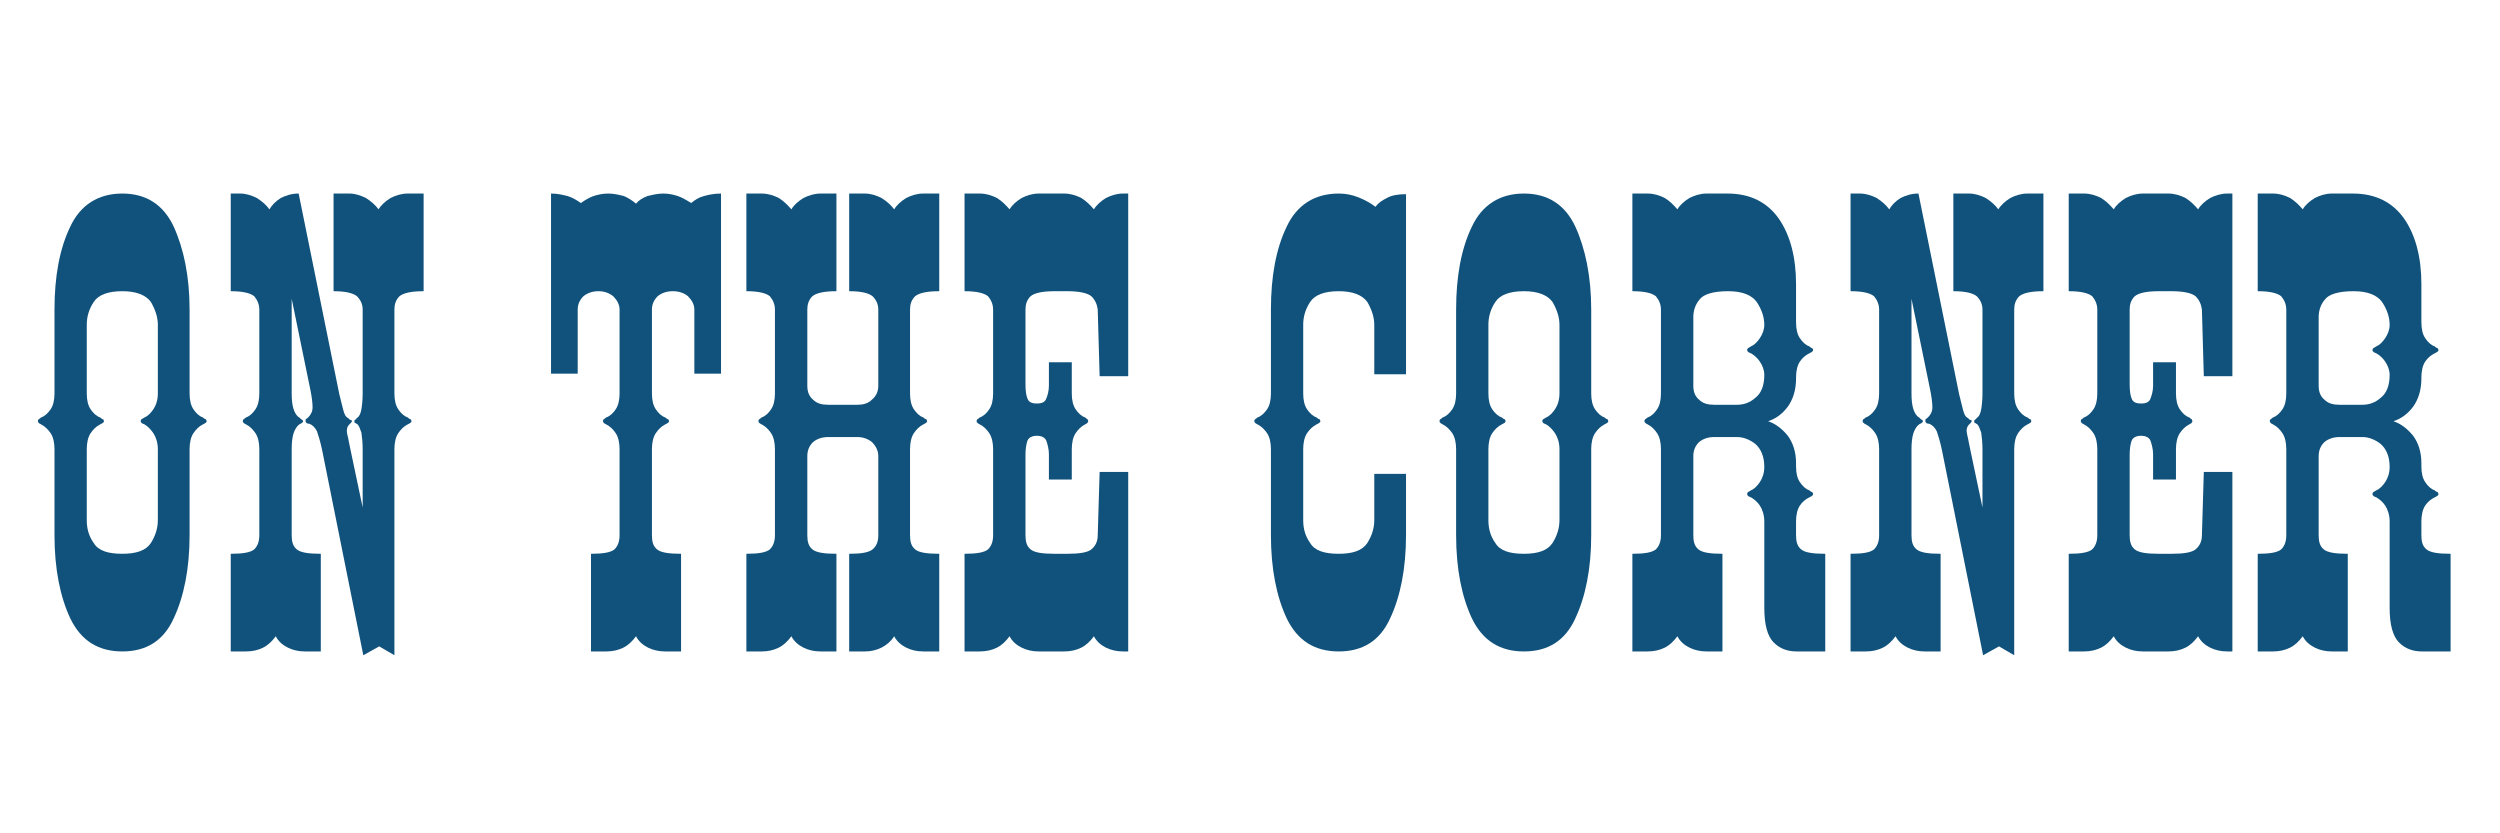
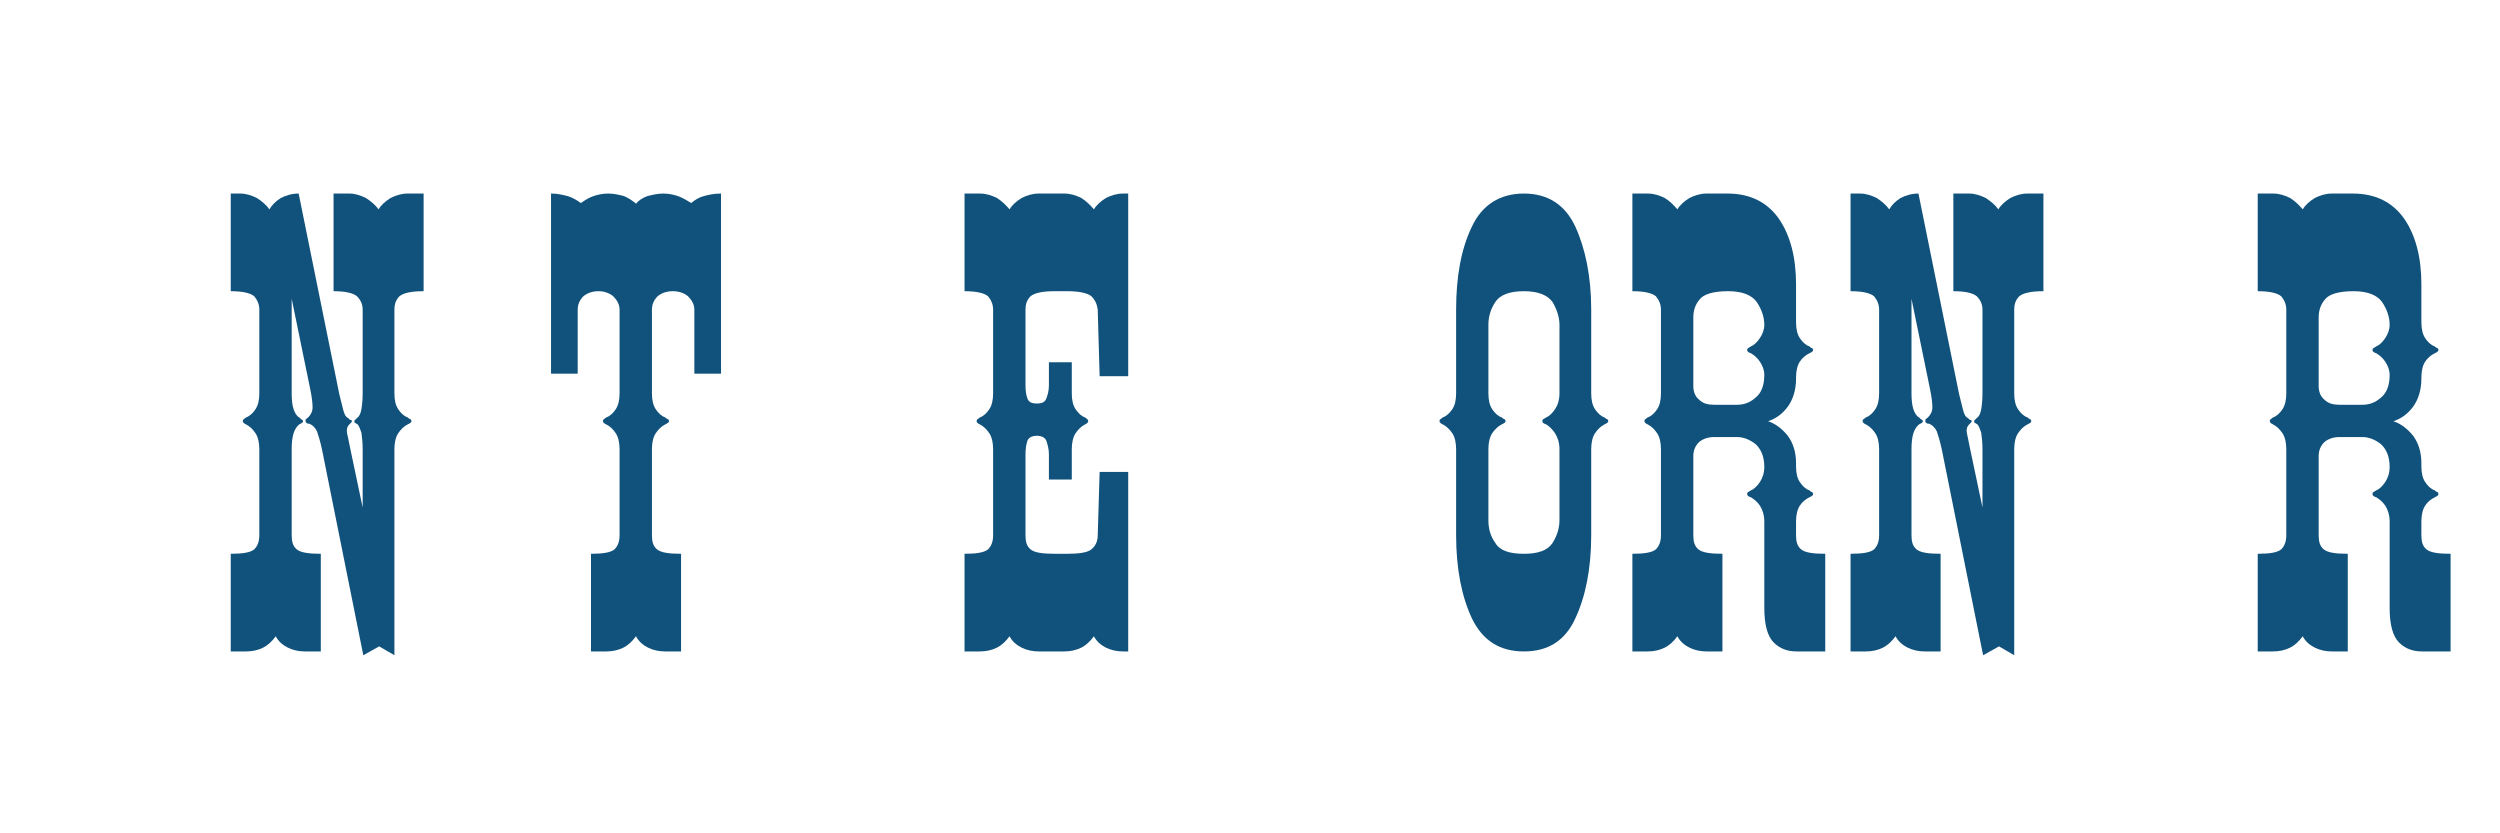
<svg xmlns="http://www.w3.org/2000/svg" version="1.0" preserveAspectRatio="xMidYMid meet" height="192" viewBox="0 0 432 144" zoomAndPan="magnify" width="576">
  <defs>
    <g />
  </defs>
  <g fill-opacity="1" fill="#10527c">
    <g transform="translate(4.588, 112.569)">
      <g>
-         <path d="M 31.125 -39.781 C 31.125 -39.891 31.016 -40 31.016 -40.109 C 30.906 -40.109 30.688 -40.219 30.469 -40.438 C 29.812 -40.656 29.266 -41.203 28.828 -41.859 C 28.391 -42.516 28.172 -43.406 28.172 -44.609 L 28.172 -59.078 C 28.172 -64.766 27.172 -69.594 25.422 -73.422 C 23.672 -77.156 20.719 -79.125 16.547 -79.125 C 12.391 -79.125 9.312 -77.156 7.562 -73.422 C 5.703 -69.594 4.828 -64.766 4.828 -59.078 L 4.828 -44.609 C 4.828 -43.406 4.609 -42.516 4.172 -41.859 C 3.719 -41.203 3.172 -40.656 2.516 -40.438 C 2.297 -40.219 2.078 -40.109 2.078 -40.109 C 1.969 -40 1.969 -39.891 1.969 -39.781 C 1.969 -39.672 1.969 -39.562 2.078 -39.562 C 2.078 -39.453 2.297 -39.344 2.516 -39.234 C 3.172 -38.906 3.719 -38.359 4.172 -37.703 C 4.609 -37.047 4.828 -36.062 4.828 -34.953 L 4.828 -20.062 C 4.828 -14.25 5.812 -9.422 7.562 -5.703 C 9.422 -1.859 12.391 0 16.547 0 C 20.719 0 23.672 -1.859 25.422 -5.703 C 27.172 -9.422 28.172 -14.25 28.172 -20.062 L 28.172 -34.953 C 28.172 -36.062 28.391 -37.047 28.828 -37.703 C 29.266 -38.359 29.812 -38.906 30.469 -39.234 C 30.688 -39.344 30.906 -39.453 31.016 -39.562 C 31.016 -39.562 31.125 -39.672 31.125 -39.781 Z M 22.688 -22.688 C 22.688 -21.266 22.25 -19.953 21.484 -18.734 C 20.609 -17.422 18.953 -16.875 16.547 -16.875 C 14.031 -16.875 12.391 -17.422 11.609 -18.734 C 10.734 -19.953 10.406 -21.266 10.406 -22.688 L 10.406 -34.953 C 10.406 -36.062 10.625 -37.047 11.062 -37.703 C 11.5 -38.359 12.062 -38.906 12.719 -39.234 C 12.938 -39.344 13.156 -39.453 13.266 -39.562 C 13.266 -39.562 13.375 -39.672 13.375 -39.781 C 13.375 -39.891 13.266 -40 13.266 -40.109 C 13.156 -40.109 12.938 -40.219 12.719 -40.438 C 12.062 -40.656 11.5 -41.203 11.062 -41.859 C 10.625 -42.516 10.406 -43.406 10.406 -44.609 L 10.406 -56.438 C 10.406 -57.75 10.734 -59.078 11.609 -60.391 C 12.391 -61.594 14.031 -62.25 16.547 -62.25 C 18.953 -62.25 20.609 -61.594 21.484 -60.391 C 22.25 -59.078 22.688 -57.75 22.688 -56.438 L 22.688 -44.609 C 22.688 -43.406 22.359 -42.516 21.922 -41.859 C 21.484 -41.203 20.938 -40.656 20.391 -40.438 C 20.062 -40.219 19.844 -40.109 19.844 -40.109 C 19.734 -40 19.734 -39.891 19.734 -39.781 C 19.734 -39.672 19.734 -39.562 19.844 -39.562 C 19.844 -39.453 20.062 -39.344 20.391 -39.234 C 20.938 -38.906 21.484 -38.359 21.922 -37.703 C 22.359 -37.047 22.688 -36.062 22.688 -34.953 Z M 22.688 -22.688" />
-       </g>
+         </g>
    </g>
  </g>
  <g fill-opacity="1" fill="#10527c">
    <g transform="translate(37.685, 112.569)">
      <g>
        <path d="M 35.516 -62.25 C 35.516 -67.297 35.516 -73.859 35.516 -79.125 L 32.766 -79.125 C 31.672 -79.125 30.688 -78.797 29.812 -78.359 C 28.938 -77.812 28.172 -77.156 27.734 -76.391 C 27.172 -77.156 26.406 -77.812 25.531 -78.359 C 24.656 -78.797 23.672 -79.125 22.688 -79.125 L 19.953 -79.125 C 19.953 -73.859 19.953 -67.297 19.953 -62.25 C 22.031 -62.25 23.344 -61.922 24 -61.375 C 24.656 -60.719 24.984 -59.953 24.984 -59.078 L 24.984 -44.609 C 24.984 -43.406 24.875 -42.516 24.766 -41.859 C 24.656 -41.203 24.438 -40.656 24.109 -40.438 C 23.891 -40.219 23.672 -40 23.672 -40 C 23.562 -40 23.562 -39.891 23.562 -39.781 C 23.562 -39.672 23.562 -39.562 23.562 -39.562 C 23.562 -39.562 23.781 -39.453 24.109 -39.234 C 24.328 -39.016 24.547 -38.469 24.766 -37.812 C 24.875 -37.047 24.984 -36.062 24.984 -34.953 L 24.984 -24.875 L 22.906 -34.734 C 22.688 -35.625 22.578 -36.5 22.359 -37.375 C 22.141 -38.25 22.25 -38.797 22.688 -39.234 C 22.797 -39.344 22.906 -39.453 23.016 -39.562 C 23.016 -39.562 23.125 -39.672 23.125 -39.891 C 23.125 -39.891 23.016 -40 22.906 -40 C 22.797 -40 22.688 -40.109 22.469 -40.328 C 22.031 -40.547 21.812 -40.984 21.594 -41.859 C 21.375 -42.734 21.156 -43.625 20.938 -44.5 L 13.922 -79.125 C 12.719 -79.125 11.719 -78.797 10.844 -78.359 C 9.969 -77.812 9.312 -77.156 8.875 -76.391 C 8.328 -77.156 7.562 -77.812 6.688 -78.359 C 5.812 -78.797 4.828 -79.125 3.828 -79.125 L 2.188 -79.125 C 2.188 -73.859 2.188 -67.297 2.188 -62.25 C 4.281 -62.25 5.594 -61.922 6.25 -61.375 C 6.797 -60.719 7.125 -59.953 7.125 -59.078 L 7.125 -44.609 C 7.125 -43.406 6.906 -42.516 6.469 -41.859 C 6.031 -41.203 5.484 -40.656 4.828 -40.438 C 4.609 -40.219 4.391 -40.109 4.391 -40.109 C 4.281 -40 4.281 -39.891 4.281 -39.781 C 4.281 -39.672 4.281 -39.562 4.391 -39.562 C 4.391 -39.453 4.609 -39.344 4.828 -39.234 C 5.484 -38.906 6.031 -38.359 6.469 -37.703 C 6.906 -37.047 7.125 -36.062 7.125 -34.953 L 7.125 -20.062 C 7.125 -18.953 6.797 -18.188 6.25 -17.641 C 5.594 -17.094 4.281 -16.875 2.188 -16.875 C 2.188 -11.609 2.188 -5.047 2.188 0 L 4.828 0 C 5.922 0 6.906 -0.219 7.781 -0.656 C 8.656 -1.094 9.312 -1.75 9.969 -2.625 C 10.406 -1.75 11.172 -1.094 12.062 -0.656 C 12.938 -0.219 13.922 0 15.016 0 L 17.75 0 C 17.75 -5.047 17.75 -11.609 17.75 -16.875 C 15.562 -16.875 14.25 -17.094 13.594 -17.641 C 12.938 -18.188 12.719 -18.953 12.719 -20.062 L 12.719 -34.953 C 12.719 -36.062 12.828 -37.047 13.047 -37.703 C 13.266 -38.359 13.594 -38.906 14.031 -39.234 C 14.25 -39.344 14.469 -39.453 14.578 -39.562 C 14.578 -39.562 14.688 -39.672 14.688 -39.781 C 14.688 -39.891 14.578 -40 14.578 -40 C 14.469 -40 14.25 -40.219 14.031 -40.438 C 13.594 -40.656 13.266 -41.203 13.047 -41.859 C 12.828 -42.516 12.719 -43.406 12.719 -44.609 L 12.719 -60.938 L 15.891 -45.484 C 16.219 -43.953 16.328 -42.844 16.328 -42.188 C 16.328 -41.422 16 -40.875 15.562 -40.438 C 15.344 -40.219 15.125 -40.109 15.125 -40.109 C 15.125 -40 15.125 -39.891 15.125 -39.781 C 15.125 -39.672 15.125 -39.562 15.234 -39.562 C 15.234 -39.453 15.453 -39.344 15.781 -39.344 C 16.328 -39.125 16.766 -38.688 17.094 -38.031 C 17.312 -37.375 17.641 -36.391 17.969 -34.844 L 25.094 0.656 L 27.844 -0.875 L 30.469 0.656 L 30.469 -34.953 C 30.469 -36.062 30.688 -37.047 31.125 -37.703 C 31.562 -38.359 32.109 -38.906 32.766 -39.234 C 32.984 -39.344 33.203 -39.453 33.312 -39.562 C 33.312 -39.562 33.422 -39.672 33.422 -39.781 C 33.422 -39.891 33.312 -40 33.312 -40.109 C 33.203 -40.109 32.984 -40.219 32.766 -40.438 C 32.109 -40.656 31.562 -41.203 31.125 -41.859 C 30.688 -42.516 30.469 -43.406 30.469 -44.609 L 30.469 -59.078 C 30.469 -59.953 30.688 -60.719 31.344 -61.375 C 32 -61.922 33.312 -62.25 35.516 -62.25 Z M 35.516 -62.25" />
      </g>
    </g>
  </g>
  <g fill-opacity="1" fill="#10527c">
    <g transform="translate(75.385, 112.569)">
      <g />
    </g>
  </g>
  <g fill-opacity="1" fill="#10527c">
    <g transform="translate(93.03, 112.569)">
      <g>
        <path d="M 31.562 -48 L 31.562 -79.125 C 30.359 -79.125 29.375 -78.906 28.609 -78.688 C 27.734 -78.469 27.062 -78.031 26.406 -77.484 C 25.531 -78.031 24.766 -78.469 24.109 -78.688 C 23.453 -78.906 22.578 -79.125 21.594 -79.125 C 20.609 -79.125 19.734 -78.906 18.844 -78.688 C 17.969 -78.359 17.312 -77.922 16.875 -77.375 C 16.219 -77.922 15.562 -78.359 14.797 -78.688 C 13.922 -78.906 13.047 -79.125 12.062 -79.125 C 11.062 -79.125 10.188 -78.906 9.531 -78.688 C 8.875 -78.469 8.109 -78.031 7.344 -77.484 C 6.578 -78.031 5.812 -78.469 5.047 -78.688 C 4.172 -78.906 3.281 -79.125 2.188 -79.125 L 2.188 -48 L 6.797 -48 L 6.797 -59.078 C 6.797 -59.953 7.125 -60.719 7.781 -61.375 C 8.438 -61.922 9.312 -62.25 10.406 -62.25 C 11.391 -62.25 12.281 -61.922 12.938 -61.375 C 13.594 -60.719 14.031 -59.953 14.031 -59.078 L 14.031 -44.609 C 14.031 -43.406 13.812 -42.516 13.375 -41.859 C 12.938 -41.203 12.391 -40.656 11.719 -40.438 C 11.5 -40.219 11.281 -40.109 11.281 -40.109 C 11.172 -40 11.172 -39.891 11.172 -39.781 C 11.172 -39.672 11.172 -39.562 11.281 -39.562 C 11.281 -39.453 11.5 -39.344 11.719 -39.234 C 12.391 -38.906 12.938 -38.359 13.375 -37.703 C 13.812 -37.047 14.031 -36.062 14.031 -34.953 L 14.031 -20.062 C 14.031 -18.953 13.703 -18.188 13.156 -17.641 C 12.5 -17.094 11.172 -16.875 9.094 -16.875 C 9.094 -11.609 9.094 -5.047 9.094 0 L 11.719 0 C 12.828 0 13.812 -0.219 14.688 -0.656 C 15.562 -1.094 16.219 -1.75 16.875 -2.625 C 17.312 -1.75 18.078 -1.094 18.953 -0.656 C 19.844 -0.219 20.828 0 21.922 0 L 24.656 0 C 24.656 -5.047 24.656 -11.609 24.656 -16.875 C 22.469 -16.875 21.156 -17.094 20.5 -17.641 C 19.844 -18.188 19.625 -18.953 19.625 -20.062 L 19.625 -34.953 C 19.625 -36.062 19.844 -37.047 20.281 -37.703 C 20.719 -38.359 21.266 -38.906 21.922 -39.234 C 22.141 -39.344 22.359 -39.453 22.469 -39.562 C 22.469 -39.562 22.578 -39.672 22.578 -39.781 C 22.578 -39.891 22.469 -40 22.469 -40.109 C 22.359 -40.109 22.141 -40.219 21.922 -40.438 C 21.266 -40.656 20.719 -41.203 20.281 -41.859 C 19.844 -42.516 19.625 -43.406 19.625 -44.609 L 19.625 -59.078 C 19.625 -59.953 19.953 -60.719 20.609 -61.375 C 21.266 -61.922 22.141 -62.25 23.234 -62.25 C 24.328 -62.25 25.203 -61.922 25.859 -61.375 C 26.516 -60.719 26.953 -59.953 26.953 -59.078 L 26.953 -48 Z M 31.562 -48" />
      </g>
    </g>
  </g>
  <g fill-opacity="1" fill="#10527c">
    <g transform="translate(126.785, 112.569)">
      <g>
-         <path d="M 35.516 0 C 35.516 -5.047 35.516 -11.609 35.516 -16.875 C 33.312 -16.875 32 -17.094 31.344 -17.641 C 30.688 -18.188 30.469 -18.953 30.469 -20.062 L 30.469 -34.953 C 30.469 -36.062 30.688 -37.047 31.125 -37.703 C 31.562 -38.359 32.109 -38.906 32.766 -39.234 C 32.984 -39.344 33.203 -39.453 33.312 -39.562 C 33.312 -39.562 33.422 -39.672 33.422 -39.781 C 33.422 -39.891 33.312 -40 33.312 -40.109 C 33.203 -40.109 32.984 -40.219 32.766 -40.438 C 32.109 -40.656 31.562 -41.203 31.125 -41.859 C 30.688 -42.516 30.469 -43.406 30.469 -44.609 L 30.469 -59.078 C 30.469 -59.953 30.688 -60.719 31.344 -61.375 C 32 -61.922 33.312 -62.25 35.516 -62.25 C 35.516 -67.297 35.516 -73.859 35.516 -79.125 L 32.766 -79.125 C 31.672 -79.125 30.688 -78.797 29.812 -78.359 C 28.938 -77.812 28.172 -77.156 27.734 -76.391 C 27.172 -77.156 26.406 -77.812 25.531 -78.359 C 24.656 -78.797 23.672 -79.125 22.688 -79.125 L 19.953 -79.125 C 19.953 -73.859 19.953 -67.297 19.953 -62.25 C 22.031 -62.25 23.344 -61.922 24 -61.375 C 24.656 -60.719 24.984 -59.953 24.984 -59.078 L 24.984 -45.922 C 24.984 -44.828 24.547 -44.062 23.891 -43.516 C 23.234 -42.844 22.359 -42.625 21.375 -42.625 L 16.328 -42.625 C 15.234 -42.625 14.359 -42.844 13.703 -43.516 C 13.047 -44.062 12.719 -44.828 12.719 -45.922 L 12.719 -59.078 C 12.719 -59.953 12.938 -60.719 13.594 -61.375 C 14.25 -61.922 15.562 -62.25 17.75 -62.25 C 17.75 -67.297 17.75 -73.859 17.75 -79.125 L 15.016 -79.125 C 13.922 -79.125 12.938 -78.797 12.062 -78.359 C 11.172 -77.812 10.406 -77.156 9.969 -76.391 C 9.312 -77.156 8.656 -77.812 7.781 -78.359 C 6.906 -78.797 5.922 -79.125 4.828 -79.125 L 2.188 -79.125 C 2.188 -73.859 2.188 -67.297 2.188 -62.25 C 4.281 -62.25 5.594 -61.922 6.25 -61.375 C 6.797 -60.719 7.125 -59.953 7.125 -59.078 L 7.125 -44.609 C 7.125 -43.406 6.906 -42.516 6.469 -41.859 C 6.031 -41.203 5.484 -40.656 4.828 -40.438 C 4.609 -40.219 4.391 -40.109 4.391 -40.109 C 4.281 -40 4.281 -39.891 4.281 -39.781 C 4.281 -39.672 4.281 -39.562 4.391 -39.562 C 4.391 -39.453 4.609 -39.344 4.828 -39.234 C 5.484 -38.906 6.031 -38.359 6.469 -37.703 C 6.906 -37.047 7.125 -36.062 7.125 -34.953 L 7.125 -20.062 C 7.125 -18.953 6.797 -18.188 6.25 -17.641 C 5.594 -17.094 4.281 -16.875 2.188 -16.875 C 2.188 -11.609 2.188 -5.047 2.188 0 L 4.828 0 C 5.922 0 6.906 -0.219 7.781 -0.656 C 8.656 -1.094 9.312 -1.75 9.969 -2.625 C 10.406 -1.75 11.172 -1.094 12.062 -0.656 C 12.938 -0.219 13.922 0 15.016 0 L 17.75 0 C 17.75 -5.047 17.75 -11.609 17.75 -16.875 C 15.562 -16.875 14.25 -17.094 13.594 -17.641 C 12.938 -18.188 12.719 -18.953 12.719 -20.062 L 12.719 -33.75 C 12.719 -34.734 13.047 -35.516 13.703 -36.172 C 14.359 -36.719 15.234 -37.047 16.328 -37.047 L 21.375 -37.047 C 22.359 -37.047 23.234 -36.719 23.891 -36.172 C 24.547 -35.516 24.984 -34.734 24.984 -33.75 L 24.984 -20.062 C 24.984 -18.953 24.656 -18.188 24 -17.641 C 23.344 -17.094 22.031 -16.875 19.953 -16.875 C 19.953 -11.609 19.953 -5.047 19.953 0 L 22.688 0 C 23.672 0 24.656 -0.219 25.531 -0.656 C 26.406 -1.094 27.172 -1.75 27.734 -2.625 C 28.172 -1.75 28.938 -1.094 29.812 -0.656 C 30.688 -0.219 31.672 0 32.766 0 Z M 35.516 0" />
-       </g>
+         </g>
    </g>
  </g>
  <g fill-opacity="1" fill="#10527c">
    <g transform="translate(164.485, 112.569)">
      <g>
        <path d="M 30.469 0 L 30.469 -31.016 L 25.531 -31.016 L 25.203 -20.062 C 25.203 -18.953 24.766 -18.188 24.109 -17.641 C 23.453 -17.094 22.031 -16.875 19.953 -16.875 L 17.75 -16.875 C 15.562 -16.875 14.25 -17.094 13.594 -17.641 C 12.938 -18.188 12.719 -18.953 12.719 -20.062 L 12.719 -33.969 C 12.719 -34.953 12.828 -35.734 13.047 -36.391 C 13.266 -36.938 13.812 -37.266 14.688 -37.266 C 15.562 -37.266 16.109 -36.938 16.328 -36.391 C 16.547 -35.734 16.766 -34.953 16.766 -34.078 L 16.766 -29.703 L 20.719 -29.703 L 20.719 -34.953 C 20.719 -36.062 20.938 -37.047 21.375 -37.703 C 21.812 -38.359 22.359 -38.906 23.016 -39.234 C 23.234 -39.344 23.453 -39.453 23.453 -39.562 C 23.453 -39.562 23.562 -39.672 23.562 -39.781 C 23.562 -39.891 23.453 -40 23.453 -40.109 C 23.453 -40.109 23.234 -40.219 23.016 -40.438 C 22.359 -40.656 21.812 -41.203 21.375 -41.859 C 20.938 -42.516 20.719 -43.406 20.719 -44.609 L 20.719 -49.969 L 16.766 -49.969 L 16.766 -45.922 C 16.766 -45.047 16.547 -44.281 16.328 -43.734 C 16.109 -43.078 15.562 -42.844 14.688 -42.844 C 13.812 -42.844 13.266 -43.078 13.047 -43.734 C 12.828 -44.281 12.719 -45.047 12.719 -46.141 L 12.719 -59.078 C 12.719 -59.953 12.938 -60.719 13.594 -61.375 C 14.25 -61.922 15.562 -62.25 17.75 -62.25 L 19.953 -62.25 C 22.031 -62.25 23.453 -61.922 24.109 -61.375 C 24.766 -60.719 25.094 -59.953 25.203 -59.078 L 25.531 -47.562 L 30.469 -47.562 L 30.469 -79.125 L 29.594 -79.125 C 28.5 -79.125 27.516 -78.797 26.625 -78.359 C 25.75 -77.812 24.984 -77.156 24.547 -76.391 C 23.891 -77.156 23.234 -77.812 22.359 -78.359 C 21.484 -78.797 20.5 -79.125 19.391 -79.125 L 15.016 -79.125 C 13.922 -79.125 12.938 -78.797 12.062 -78.359 C 11.172 -77.812 10.406 -77.156 9.969 -76.391 C 9.312 -77.156 8.656 -77.812 7.781 -78.359 C 6.906 -78.797 5.922 -79.125 4.828 -79.125 L 2.188 -79.125 C 2.188 -73.859 2.188 -67.297 2.188 -62.25 C 4.281 -62.25 5.594 -61.922 6.25 -61.375 C 6.797 -60.719 7.125 -59.953 7.125 -59.078 L 7.125 -44.609 C 7.125 -43.406 6.906 -42.516 6.469 -41.859 C 6.031 -41.203 5.484 -40.656 4.828 -40.438 C 4.609 -40.219 4.391 -40.109 4.391 -40.109 C 4.281 -40 4.281 -39.891 4.281 -39.781 C 4.281 -39.672 4.281 -39.562 4.391 -39.562 C 4.391 -39.453 4.609 -39.344 4.828 -39.234 C 5.484 -38.906 6.031 -38.359 6.469 -37.703 C 6.906 -37.047 7.125 -36.062 7.125 -34.953 L 7.125 -20.062 C 7.125 -18.953 6.797 -18.188 6.25 -17.641 C 5.594 -17.094 4.281 -16.875 2.188 -16.875 C 2.188 -11.609 2.188 -5.047 2.188 0 L 4.828 0 C 5.922 0 6.906 -0.219 7.781 -0.656 C 8.656 -1.094 9.312 -1.75 9.969 -2.625 C 10.406 -1.75 11.172 -1.094 12.062 -0.656 C 12.938 -0.219 13.922 0 15.016 0 L 19.391 0 C 20.5 0 21.484 -0.219 22.359 -0.656 C 23.234 -1.094 23.891 -1.75 24.547 -2.625 C 24.984 -1.75 25.75 -1.094 26.625 -0.656 C 27.516 -0.219 28.5 0 29.594 0 Z M 30.469 0" />
      </g>
    </g>
  </g>
  <g fill-opacity="1" fill="#10527c">
    <g transform="translate(197.144, 112.569)">
      <g />
    </g>
  </g>
  <g fill-opacity="1" fill="#10527c">
    <g transform="translate(214.788, 112.569)">
      <g>
-         <path d="M 28.172 -20.062 L 28.172 -30.688 L 22.688 -30.688 L 22.688 -22.688 C 22.688 -21.266 22.25 -19.953 21.484 -18.734 C 20.609 -17.422 18.953 -16.875 16.547 -16.875 C 14.031 -16.875 12.391 -17.422 11.609 -18.734 C 10.734 -19.953 10.406 -21.266 10.406 -22.688 L 10.406 -34.953 C 10.406 -36.062 10.625 -37.047 11.062 -37.703 C 11.5 -38.359 12.062 -38.906 12.719 -39.234 C 12.938 -39.344 13.156 -39.453 13.266 -39.562 C 13.266 -39.562 13.375 -39.672 13.375 -39.781 C 13.375 -39.891 13.266 -40 13.266 -40.109 C 13.156 -40.109 12.938 -40.219 12.719 -40.438 C 12.062 -40.656 11.5 -41.203 11.062 -41.859 C 10.625 -42.516 10.406 -43.406 10.406 -44.609 L 10.406 -56.438 C 10.406 -57.75 10.734 -59.078 11.609 -60.391 C 12.391 -61.594 14.031 -62.25 16.547 -62.25 C 18.953 -62.25 20.609 -61.594 21.484 -60.391 C 22.25 -59.078 22.688 -57.75 22.688 -56.438 L 22.688 -47.891 L 28.172 -47.891 L 28.172 -79.016 C 26.734 -79.016 25.641 -78.797 24.875 -78.359 C 24 -77.922 23.344 -77.484 22.906 -76.828 C 22.031 -77.484 21.047 -78.031 19.953 -78.469 C 18.844 -78.906 17.75 -79.125 16.547 -79.125 C 12.391 -79.125 9.312 -77.156 7.562 -73.422 C 5.703 -69.594 4.828 -64.766 4.828 -59.078 L 4.828 -44.609 C 4.828 -43.406 4.609 -42.516 4.172 -41.859 C 3.719 -41.203 3.172 -40.656 2.516 -40.438 C 2.297 -40.219 2.078 -40.109 2.078 -40.109 C 1.969 -40 1.969 -39.891 1.969 -39.781 C 1.969 -39.672 1.969 -39.562 2.078 -39.562 C 2.078 -39.453 2.297 -39.344 2.516 -39.234 C 3.172 -38.906 3.719 -38.359 4.172 -37.703 C 4.609 -37.047 4.828 -36.062 4.828 -34.953 L 4.828 -20.062 C 4.828 -14.25 5.812 -9.422 7.562 -5.703 C 9.422 -1.859 12.391 0 16.547 0 C 20.719 0 23.672 -1.859 25.422 -5.703 C 27.172 -9.422 28.172 -14.25 28.172 -20.062 Z M 28.172 -20.062" />
-       </g>
+         </g>
    </g>
  </g>
  <g fill-opacity="1" fill="#10527c">
    <g transform="translate(246.789, 112.569)">
      <g>
        <path d="M 31.125 -39.781 C 31.125 -39.891 31.016 -40 31.016 -40.109 C 30.906 -40.109 30.688 -40.219 30.469 -40.438 C 29.812 -40.656 29.266 -41.203 28.828 -41.859 C 28.391 -42.516 28.172 -43.406 28.172 -44.609 L 28.172 -59.078 C 28.172 -64.766 27.172 -69.594 25.422 -73.422 C 23.672 -77.156 20.719 -79.125 16.547 -79.125 C 12.391 -79.125 9.312 -77.156 7.562 -73.422 C 5.703 -69.594 4.828 -64.766 4.828 -59.078 L 4.828 -44.609 C 4.828 -43.406 4.609 -42.516 4.172 -41.859 C 3.719 -41.203 3.172 -40.656 2.516 -40.438 C 2.297 -40.219 2.078 -40.109 2.078 -40.109 C 1.969 -40 1.969 -39.891 1.969 -39.781 C 1.969 -39.672 1.969 -39.562 2.078 -39.562 C 2.078 -39.453 2.297 -39.344 2.516 -39.234 C 3.172 -38.906 3.719 -38.359 4.172 -37.703 C 4.609 -37.047 4.828 -36.062 4.828 -34.953 L 4.828 -20.062 C 4.828 -14.25 5.812 -9.422 7.562 -5.703 C 9.422 -1.859 12.391 0 16.547 0 C 20.719 0 23.672 -1.859 25.422 -5.703 C 27.172 -9.422 28.172 -14.25 28.172 -20.062 L 28.172 -34.953 C 28.172 -36.062 28.391 -37.047 28.828 -37.703 C 29.266 -38.359 29.812 -38.906 30.469 -39.234 C 30.688 -39.344 30.906 -39.453 31.016 -39.562 C 31.016 -39.562 31.125 -39.672 31.125 -39.781 Z M 22.688 -22.688 C 22.688 -21.266 22.25 -19.953 21.484 -18.734 C 20.609 -17.422 18.953 -16.875 16.547 -16.875 C 14.031 -16.875 12.391 -17.422 11.609 -18.734 C 10.734 -19.953 10.406 -21.266 10.406 -22.688 L 10.406 -34.953 C 10.406 -36.062 10.625 -37.047 11.062 -37.703 C 11.5 -38.359 12.062 -38.906 12.719 -39.234 C 12.938 -39.344 13.156 -39.453 13.266 -39.562 C 13.266 -39.562 13.375 -39.672 13.375 -39.781 C 13.375 -39.891 13.266 -40 13.266 -40.109 C 13.156 -40.109 12.938 -40.219 12.719 -40.438 C 12.062 -40.656 11.5 -41.203 11.062 -41.859 C 10.625 -42.516 10.406 -43.406 10.406 -44.609 L 10.406 -56.438 C 10.406 -57.75 10.734 -59.078 11.609 -60.391 C 12.391 -61.594 14.031 -62.25 16.547 -62.25 C 18.953 -62.25 20.609 -61.594 21.484 -60.391 C 22.25 -59.078 22.688 -57.75 22.688 -56.438 L 22.688 -44.609 C 22.688 -43.406 22.359 -42.516 21.922 -41.859 C 21.484 -41.203 20.938 -40.656 20.391 -40.438 C 20.062 -40.219 19.844 -40.109 19.844 -40.109 C 19.734 -40 19.734 -39.891 19.734 -39.781 C 19.734 -39.672 19.734 -39.562 19.844 -39.562 C 19.844 -39.453 20.062 -39.344 20.391 -39.234 C 20.938 -38.906 21.484 -38.359 21.922 -37.703 C 22.359 -37.047 22.688 -36.062 22.688 -34.953 Z M 22.688 -22.688" />
      </g>
    </g>
  </g>
  <g fill-opacity="1" fill="#10527c">
    <g transform="translate(279.887, 112.569)">
      <g>
        <path d="M 35.516 0 C 35.516 -5.047 35.516 -11.609 35.516 -16.875 C 33.312 -16.875 32 -17.094 31.344 -17.641 C 30.688 -18.188 30.469 -18.953 30.469 -20.062 L 30.469 -22.469 C 30.469 -23.562 30.688 -24.547 31.125 -25.203 C 31.562 -25.859 32.109 -26.297 32.766 -26.625 C 32.984 -26.734 33.203 -26.844 33.312 -26.953 C 33.312 -26.953 33.422 -27.062 33.422 -27.281 C 33.422 -27.281 33.312 -27.406 33.312 -27.516 C 33.203 -27.516 32.984 -27.625 32.766 -27.844 C 32.109 -28.062 31.562 -28.609 31.125 -29.266 C 30.688 -29.922 30.469 -30.797 30.469 -32 L 30.469 -32.547 C 30.469 -34.516 29.922 -36.062 29.047 -37.266 C 28.062 -38.469 26.953 -39.344 25.641 -39.781 C 26.953 -40.219 28.062 -40.984 29.047 -42.297 C 29.922 -43.516 30.469 -45.156 30.469 -47.125 L 30.469 -47.344 C 30.469 -48.438 30.688 -49.422 31.125 -50.078 C 31.562 -50.734 32.109 -51.188 32.766 -51.516 C 32.984 -51.625 33.203 -51.734 33.312 -51.844 C 33.312 -51.844 33.422 -51.953 33.422 -52.172 C 33.422 -52.172 33.312 -52.281 33.312 -52.391 C 33.203 -52.391 32.984 -52.5 32.766 -52.719 C 32.109 -52.938 31.562 -53.484 31.125 -54.141 C 30.688 -54.797 30.469 -55.672 30.469 -56.984 L 30.469 -63.453 C 30.469 -68.062 29.484 -71.891 27.516 -74.75 C 25.531 -77.594 22.578 -79.125 18.625 -79.125 L 15.016 -79.125 C 13.922 -79.125 12.938 -78.797 12.062 -78.359 C 11.172 -77.812 10.406 -77.156 9.969 -76.391 C 9.312 -77.156 8.656 -77.812 7.781 -78.359 C 6.906 -78.797 5.922 -79.125 4.828 -79.125 L 2.188 -79.125 C 2.188 -73.859 2.188 -67.297 2.188 -62.25 C 4.281 -62.25 5.594 -61.922 6.25 -61.375 C 6.797 -60.719 7.125 -59.953 7.125 -59.078 L 7.125 -44.609 C 7.125 -43.406 6.906 -42.516 6.469 -41.859 C 6.031 -41.203 5.484 -40.656 4.828 -40.438 C 4.609 -40.219 4.391 -40.109 4.391 -40.109 C 4.281 -40 4.281 -39.891 4.281 -39.781 C 4.281 -39.672 4.281 -39.562 4.391 -39.562 C 4.391 -39.453 4.609 -39.344 4.828 -39.234 C 5.484 -38.906 6.031 -38.359 6.469 -37.703 C 6.906 -37.047 7.125 -36.062 7.125 -34.953 L 7.125 -20.062 C 7.125 -18.953 6.797 -18.188 6.25 -17.641 C 5.594 -17.094 4.281 -16.875 2.188 -16.875 C 2.188 -11.609 2.188 -5.047 2.188 0 L 4.828 0 C 5.922 0 6.906 -0.219 7.781 -0.656 C 8.656 -1.094 9.312 -1.75 9.969 -2.625 C 10.406 -1.75 11.172 -1.094 12.062 -0.656 C 12.938 -0.219 13.922 0 15.016 0 L 17.75 0 C 17.75 -5.047 17.75 -11.609 17.75 -16.875 C 15.562 -16.875 14.25 -17.094 13.594 -17.641 C 12.938 -18.188 12.719 -18.953 12.719 -20.062 L 12.719 -33.75 C 12.719 -34.734 13.047 -35.516 13.703 -36.172 C 14.359 -36.719 15.234 -37.047 16.328 -37.047 L 20.281 -37.047 C 21.375 -37.047 22.469 -36.609 23.453 -35.844 C 24.438 -34.953 24.984 -33.641 24.984 -31.891 C 24.984 -30.797 24.656 -29.922 24.219 -29.266 C 23.781 -28.609 23.234 -28.062 22.688 -27.844 C 22.359 -27.625 22.141 -27.516 22.141 -27.516 C 22.031 -27.406 22.031 -27.281 22.031 -27.281 C 22.031 -27.062 22.031 -26.953 22.141 -26.953 C 22.141 -26.844 22.359 -26.734 22.688 -26.625 C 23.234 -26.297 23.781 -25.859 24.219 -25.203 C 24.656 -24.547 24.984 -23.562 24.984 -22.469 L 24.984 -7.562 C 24.984 -4.609 25.531 -2.625 26.625 -1.531 C 27.734 -0.438 29.047 0 30.578 0 Z M 24.984 -47.781 C 24.984 -45.922 24.438 -44.609 23.453 -43.844 C 22.469 -42.953 21.375 -42.625 20.281 -42.625 L 16.328 -42.625 C 15.234 -42.625 14.359 -42.844 13.703 -43.516 C 13.047 -44.062 12.719 -44.828 12.719 -45.922 L 12.719 -57.75 C 12.719 -58.859 13.047 -59.953 13.812 -60.828 C 14.469 -61.703 16.109 -62.25 18.734 -62.25 C 21.156 -62.25 22.797 -61.594 23.672 -60.391 C 24.547 -59.078 24.984 -57.75 24.984 -56.438 C 24.984 -55.562 24.656 -54.797 24.219 -54.141 C 23.781 -53.484 23.234 -52.938 22.688 -52.719 C 22.359 -52.5 22.141 -52.391 22.141 -52.391 C 22.031 -52.281 22.031 -52.172 22.031 -52.172 C 22.031 -51.953 22.031 -51.844 22.141 -51.844 C 22.141 -51.734 22.359 -51.625 22.688 -51.516 C 23.234 -51.188 23.781 -50.734 24.219 -50.078 C 24.656 -49.422 24.984 -48.656 24.984 -47.781 Z M 24.984 -47.781" />
      </g>
    </g>
  </g>
  <g fill-opacity="1" fill="#10527c">
    <g transform="translate(317.587, 112.569)">
      <g>
        <path d="M 35.516 -62.25 C 35.516 -67.297 35.516 -73.859 35.516 -79.125 L 32.766 -79.125 C 31.672 -79.125 30.688 -78.797 29.812 -78.359 C 28.938 -77.812 28.172 -77.156 27.734 -76.391 C 27.172 -77.156 26.406 -77.812 25.531 -78.359 C 24.656 -78.797 23.672 -79.125 22.688 -79.125 L 19.953 -79.125 C 19.953 -73.859 19.953 -67.297 19.953 -62.25 C 22.031 -62.25 23.344 -61.922 24 -61.375 C 24.656 -60.719 24.984 -59.953 24.984 -59.078 L 24.984 -44.609 C 24.984 -43.406 24.875 -42.516 24.766 -41.859 C 24.656 -41.203 24.438 -40.656 24.109 -40.438 C 23.891 -40.219 23.672 -40 23.672 -40 C 23.562 -40 23.562 -39.891 23.562 -39.781 C 23.562 -39.672 23.562 -39.562 23.562 -39.562 C 23.562 -39.562 23.781 -39.453 24.109 -39.234 C 24.328 -39.016 24.547 -38.469 24.766 -37.812 C 24.875 -37.047 24.984 -36.062 24.984 -34.953 L 24.984 -24.875 L 22.906 -34.734 C 22.688 -35.625 22.578 -36.5 22.359 -37.375 C 22.141 -38.25 22.25 -38.797 22.688 -39.234 C 22.797 -39.344 22.906 -39.453 23.016 -39.562 C 23.016 -39.562 23.125 -39.672 23.125 -39.891 C 23.125 -39.891 23.016 -40 22.906 -40 C 22.797 -40 22.688 -40.109 22.469 -40.328 C 22.031 -40.547 21.812 -40.984 21.594 -41.859 C 21.375 -42.734 21.156 -43.625 20.938 -44.5 L 13.922 -79.125 C 12.719 -79.125 11.719 -78.797 10.844 -78.359 C 9.969 -77.812 9.312 -77.156 8.875 -76.391 C 8.328 -77.156 7.562 -77.812 6.688 -78.359 C 5.812 -78.797 4.828 -79.125 3.828 -79.125 L 2.188 -79.125 C 2.188 -73.859 2.188 -67.297 2.188 -62.25 C 4.281 -62.25 5.594 -61.922 6.25 -61.375 C 6.797 -60.719 7.125 -59.953 7.125 -59.078 L 7.125 -44.609 C 7.125 -43.406 6.906 -42.516 6.469 -41.859 C 6.031 -41.203 5.484 -40.656 4.828 -40.438 C 4.609 -40.219 4.391 -40.109 4.391 -40.109 C 4.281 -40 4.281 -39.891 4.281 -39.781 C 4.281 -39.672 4.281 -39.562 4.391 -39.562 C 4.391 -39.453 4.609 -39.344 4.828 -39.234 C 5.484 -38.906 6.031 -38.359 6.469 -37.703 C 6.906 -37.047 7.125 -36.062 7.125 -34.953 L 7.125 -20.062 C 7.125 -18.953 6.797 -18.188 6.25 -17.641 C 5.594 -17.094 4.281 -16.875 2.188 -16.875 C 2.188 -11.609 2.188 -5.047 2.188 0 L 4.828 0 C 5.922 0 6.906 -0.219 7.781 -0.656 C 8.656 -1.094 9.312 -1.75 9.969 -2.625 C 10.406 -1.75 11.172 -1.094 12.062 -0.656 C 12.938 -0.219 13.922 0 15.016 0 L 17.75 0 C 17.75 -5.047 17.75 -11.609 17.75 -16.875 C 15.562 -16.875 14.25 -17.094 13.594 -17.641 C 12.938 -18.188 12.719 -18.953 12.719 -20.062 L 12.719 -34.953 C 12.719 -36.062 12.828 -37.047 13.047 -37.703 C 13.266 -38.359 13.594 -38.906 14.031 -39.234 C 14.25 -39.344 14.469 -39.453 14.578 -39.562 C 14.578 -39.562 14.688 -39.672 14.688 -39.781 C 14.688 -39.891 14.578 -40 14.578 -40 C 14.469 -40 14.25 -40.219 14.031 -40.438 C 13.594 -40.656 13.266 -41.203 13.047 -41.859 C 12.828 -42.516 12.719 -43.406 12.719 -44.609 L 12.719 -60.938 L 15.891 -45.484 C 16.219 -43.953 16.328 -42.844 16.328 -42.188 C 16.328 -41.422 16 -40.875 15.562 -40.438 C 15.344 -40.219 15.125 -40.109 15.125 -40.109 C 15.125 -40 15.125 -39.891 15.125 -39.781 C 15.125 -39.672 15.125 -39.562 15.234 -39.562 C 15.234 -39.453 15.453 -39.344 15.781 -39.344 C 16.328 -39.125 16.766 -38.688 17.094 -38.031 C 17.312 -37.375 17.641 -36.391 17.969 -34.844 L 25.094 0.656 L 27.844 -0.875 L 30.469 0.656 L 30.469 -34.953 C 30.469 -36.062 30.688 -37.047 31.125 -37.703 C 31.562 -38.359 32.109 -38.906 32.766 -39.234 C 32.984 -39.344 33.203 -39.453 33.312 -39.562 C 33.312 -39.562 33.422 -39.672 33.422 -39.781 C 33.422 -39.891 33.312 -40 33.312 -40.109 C 33.203 -40.109 32.984 -40.219 32.766 -40.438 C 32.109 -40.656 31.562 -41.203 31.125 -41.859 C 30.688 -42.516 30.469 -43.406 30.469 -44.609 L 30.469 -59.078 C 30.469 -59.953 30.688 -60.719 31.344 -61.375 C 32 -61.922 33.312 -62.25 35.516 -62.25 Z M 35.516 -62.25" />
      </g>
    </g>
  </g>
  <g fill-opacity="1" fill="#10527c">
    <g transform="translate(355.287, 112.569)">
      <g>
-         <path d="M 30.469 0 L 30.469 -31.016 L 25.531 -31.016 L 25.203 -20.062 C 25.203 -18.953 24.766 -18.188 24.109 -17.641 C 23.453 -17.094 22.031 -16.875 19.953 -16.875 L 17.75 -16.875 C 15.562 -16.875 14.25 -17.094 13.594 -17.641 C 12.938 -18.188 12.719 -18.953 12.719 -20.062 L 12.719 -33.969 C 12.719 -34.953 12.828 -35.734 13.047 -36.391 C 13.266 -36.938 13.812 -37.266 14.688 -37.266 C 15.562 -37.266 16.109 -36.938 16.328 -36.391 C 16.547 -35.734 16.766 -34.953 16.766 -34.078 L 16.766 -29.703 L 20.719 -29.703 L 20.719 -34.953 C 20.719 -36.062 20.938 -37.047 21.375 -37.703 C 21.812 -38.359 22.359 -38.906 23.016 -39.234 C 23.234 -39.344 23.453 -39.453 23.453 -39.562 C 23.453 -39.562 23.562 -39.672 23.562 -39.781 C 23.562 -39.891 23.453 -40 23.453 -40.109 C 23.453 -40.109 23.234 -40.219 23.016 -40.438 C 22.359 -40.656 21.812 -41.203 21.375 -41.859 C 20.938 -42.516 20.719 -43.406 20.719 -44.609 L 20.719 -49.969 L 16.766 -49.969 L 16.766 -45.922 C 16.766 -45.047 16.547 -44.281 16.328 -43.734 C 16.109 -43.078 15.562 -42.844 14.688 -42.844 C 13.812 -42.844 13.266 -43.078 13.047 -43.734 C 12.828 -44.281 12.719 -45.047 12.719 -46.141 L 12.719 -59.078 C 12.719 -59.953 12.938 -60.719 13.594 -61.375 C 14.25 -61.922 15.562 -62.25 17.75 -62.25 L 19.953 -62.25 C 22.031 -62.25 23.453 -61.922 24.109 -61.375 C 24.766 -60.719 25.094 -59.953 25.203 -59.078 L 25.531 -47.562 L 30.469 -47.562 L 30.469 -79.125 L 29.594 -79.125 C 28.5 -79.125 27.516 -78.797 26.625 -78.359 C 25.75 -77.812 24.984 -77.156 24.547 -76.391 C 23.891 -77.156 23.234 -77.812 22.359 -78.359 C 21.484 -78.797 20.5 -79.125 19.391 -79.125 L 15.016 -79.125 C 13.922 -79.125 12.938 -78.797 12.062 -78.359 C 11.172 -77.812 10.406 -77.156 9.969 -76.391 C 9.312 -77.156 8.656 -77.812 7.781 -78.359 C 6.906 -78.797 5.922 -79.125 4.828 -79.125 L 2.188 -79.125 C 2.188 -73.859 2.188 -67.297 2.188 -62.25 C 4.281 -62.25 5.594 -61.922 6.25 -61.375 C 6.797 -60.719 7.125 -59.953 7.125 -59.078 L 7.125 -44.609 C 7.125 -43.406 6.906 -42.516 6.469 -41.859 C 6.031 -41.203 5.484 -40.656 4.828 -40.438 C 4.609 -40.219 4.391 -40.109 4.391 -40.109 C 4.281 -40 4.281 -39.891 4.281 -39.781 C 4.281 -39.672 4.281 -39.562 4.391 -39.562 C 4.391 -39.453 4.609 -39.344 4.828 -39.234 C 5.484 -38.906 6.031 -38.359 6.469 -37.703 C 6.906 -37.047 7.125 -36.062 7.125 -34.953 L 7.125 -20.062 C 7.125 -18.953 6.797 -18.188 6.25 -17.641 C 5.594 -17.094 4.281 -16.875 2.188 -16.875 C 2.188 -11.609 2.188 -5.047 2.188 0 L 4.828 0 C 5.922 0 6.906 -0.219 7.781 -0.656 C 8.656 -1.094 9.312 -1.75 9.969 -2.625 C 10.406 -1.75 11.172 -1.094 12.062 -0.656 C 12.938 -0.219 13.922 0 15.016 0 L 19.391 0 C 20.5 0 21.484 -0.219 22.359 -0.656 C 23.234 -1.094 23.891 -1.75 24.547 -2.625 C 24.984 -1.75 25.75 -1.094 26.625 -0.656 C 27.516 -0.219 28.5 0 29.594 0 Z M 30.469 0" />
-       </g>
+         </g>
    </g>
  </g>
  <g fill-opacity="1" fill="#10527c">
    <g transform="translate(387.946, 112.569)">
      <g>
        <path d="M 35.516 0 C 35.516 -5.047 35.516 -11.609 35.516 -16.875 C 33.312 -16.875 32 -17.094 31.344 -17.641 C 30.688 -18.188 30.469 -18.953 30.469 -20.062 L 30.469 -22.469 C 30.469 -23.562 30.688 -24.547 31.125 -25.203 C 31.562 -25.859 32.109 -26.297 32.766 -26.625 C 32.984 -26.734 33.203 -26.844 33.312 -26.953 C 33.312 -26.953 33.422 -27.062 33.422 -27.281 C 33.422 -27.281 33.312 -27.406 33.312 -27.516 C 33.203 -27.516 32.984 -27.625 32.766 -27.844 C 32.109 -28.062 31.562 -28.609 31.125 -29.266 C 30.688 -29.922 30.469 -30.797 30.469 -32 L 30.469 -32.547 C 30.469 -34.516 29.922 -36.062 29.047 -37.266 C 28.062 -38.469 26.953 -39.344 25.641 -39.781 C 26.953 -40.219 28.062 -40.984 29.047 -42.297 C 29.922 -43.516 30.469 -45.156 30.469 -47.125 L 30.469 -47.344 C 30.469 -48.438 30.688 -49.422 31.125 -50.078 C 31.562 -50.734 32.109 -51.188 32.766 -51.516 C 32.984 -51.625 33.203 -51.734 33.312 -51.844 C 33.312 -51.844 33.422 -51.953 33.422 -52.172 C 33.422 -52.172 33.312 -52.281 33.312 -52.391 C 33.203 -52.391 32.984 -52.5 32.766 -52.719 C 32.109 -52.938 31.562 -53.484 31.125 -54.141 C 30.688 -54.797 30.469 -55.672 30.469 -56.984 L 30.469 -63.453 C 30.469 -68.062 29.484 -71.891 27.516 -74.75 C 25.531 -77.594 22.578 -79.125 18.625 -79.125 L 15.016 -79.125 C 13.922 -79.125 12.938 -78.797 12.062 -78.359 C 11.172 -77.812 10.406 -77.156 9.969 -76.391 C 9.312 -77.156 8.656 -77.812 7.781 -78.359 C 6.906 -78.797 5.922 -79.125 4.828 -79.125 L 2.188 -79.125 C 2.188 -73.859 2.188 -67.297 2.188 -62.25 C 4.281 -62.25 5.594 -61.922 6.25 -61.375 C 6.797 -60.719 7.125 -59.953 7.125 -59.078 L 7.125 -44.609 C 7.125 -43.406 6.906 -42.516 6.469 -41.859 C 6.031 -41.203 5.484 -40.656 4.828 -40.438 C 4.609 -40.219 4.391 -40.109 4.391 -40.109 C 4.281 -40 4.281 -39.891 4.281 -39.781 C 4.281 -39.672 4.281 -39.562 4.391 -39.562 C 4.391 -39.453 4.609 -39.344 4.828 -39.234 C 5.484 -38.906 6.031 -38.359 6.469 -37.703 C 6.906 -37.047 7.125 -36.062 7.125 -34.953 L 7.125 -20.062 C 7.125 -18.953 6.797 -18.188 6.25 -17.641 C 5.594 -17.094 4.281 -16.875 2.188 -16.875 C 2.188 -11.609 2.188 -5.047 2.188 0 L 4.828 0 C 5.922 0 6.906 -0.219 7.781 -0.656 C 8.656 -1.094 9.312 -1.75 9.969 -2.625 C 10.406 -1.75 11.172 -1.094 12.062 -0.656 C 12.938 -0.219 13.922 0 15.016 0 L 17.75 0 C 17.75 -5.047 17.75 -11.609 17.75 -16.875 C 15.562 -16.875 14.25 -17.094 13.594 -17.641 C 12.938 -18.188 12.719 -18.953 12.719 -20.062 L 12.719 -33.75 C 12.719 -34.734 13.047 -35.516 13.703 -36.172 C 14.359 -36.719 15.234 -37.047 16.328 -37.047 L 20.281 -37.047 C 21.375 -37.047 22.469 -36.609 23.453 -35.844 C 24.438 -34.953 24.984 -33.641 24.984 -31.891 C 24.984 -30.797 24.656 -29.922 24.219 -29.266 C 23.781 -28.609 23.234 -28.062 22.688 -27.844 C 22.359 -27.625 22.141 -27.516 22.141 -27.516 C 22.031 -27.406 22.031 -27.281 22.031 -27.281 C 22.031 -27.062 22.031 -26.953 22.141 -26.953 C 22.141 -26.844 22.359 -26.734 22.688 -26.625 C 23.234 -26.297 23.781 -25.859 24.219 -25.203 C 24.656 -24.547 24.984 -23.562 24.984 -22.469 L 24.984 -7.562 C 24.984 -4.609 25.531 -2.625 26.625 -1.531 C 27.734 -0.438 29.047 0 30.578 0 Z M 24.984 -47.781 C 24.984 -45.922 24.438 -44.609 23.453 -43.844 C 22.469 -42.953 21.375 -42.625 20.281 -42.625 L 16.328 -42.625 C 15.234 -42.625 14.359 -42.844 13.703 -43.516 C 13.047 -44.062 12.719 -44.828 12.719 -45.922 L 12.719 -57.75 C 12.719 -58.859 13.047 -59.953 13.812 -60.828 C 14.469 -61.703 16.109 -62.25 18.734 -62.25 C 21.156 -62.25 22.797 -61.594 23.672 -60.391 C 24.547 -59.078 24.984 -57.75 24.984 -56.438 C 24.984 -55.562 24.656 -54.797 24.219 -54.141 C 23.781 -53.484 23.234 -52.938 22.688 -52.719 C 22.359 -52.5 22.141 -52.391 22.141 -52.391 C 22.031 -52.281 22.031 -52.172 22.031 -52.172 C 22.031 -51.953 22.031 -51.844 22.141 -51.844 C 22.141 -51.734 22.359 -51.625 22.688 -51.516 C 23.234 -51.188 23.781 -50.734 24.219 -50.078 C 24.656 -49.422 24.984 -48.656 24.984 -47.781 Z M 24.984 -47.781" />
      </g>
    </g>
  </g>
  <g fill-opacity="1" fill="#10527c">
    <g transform="translate(425.653, 112.569)">
      <g />
    </g>
  </g>
</svg>